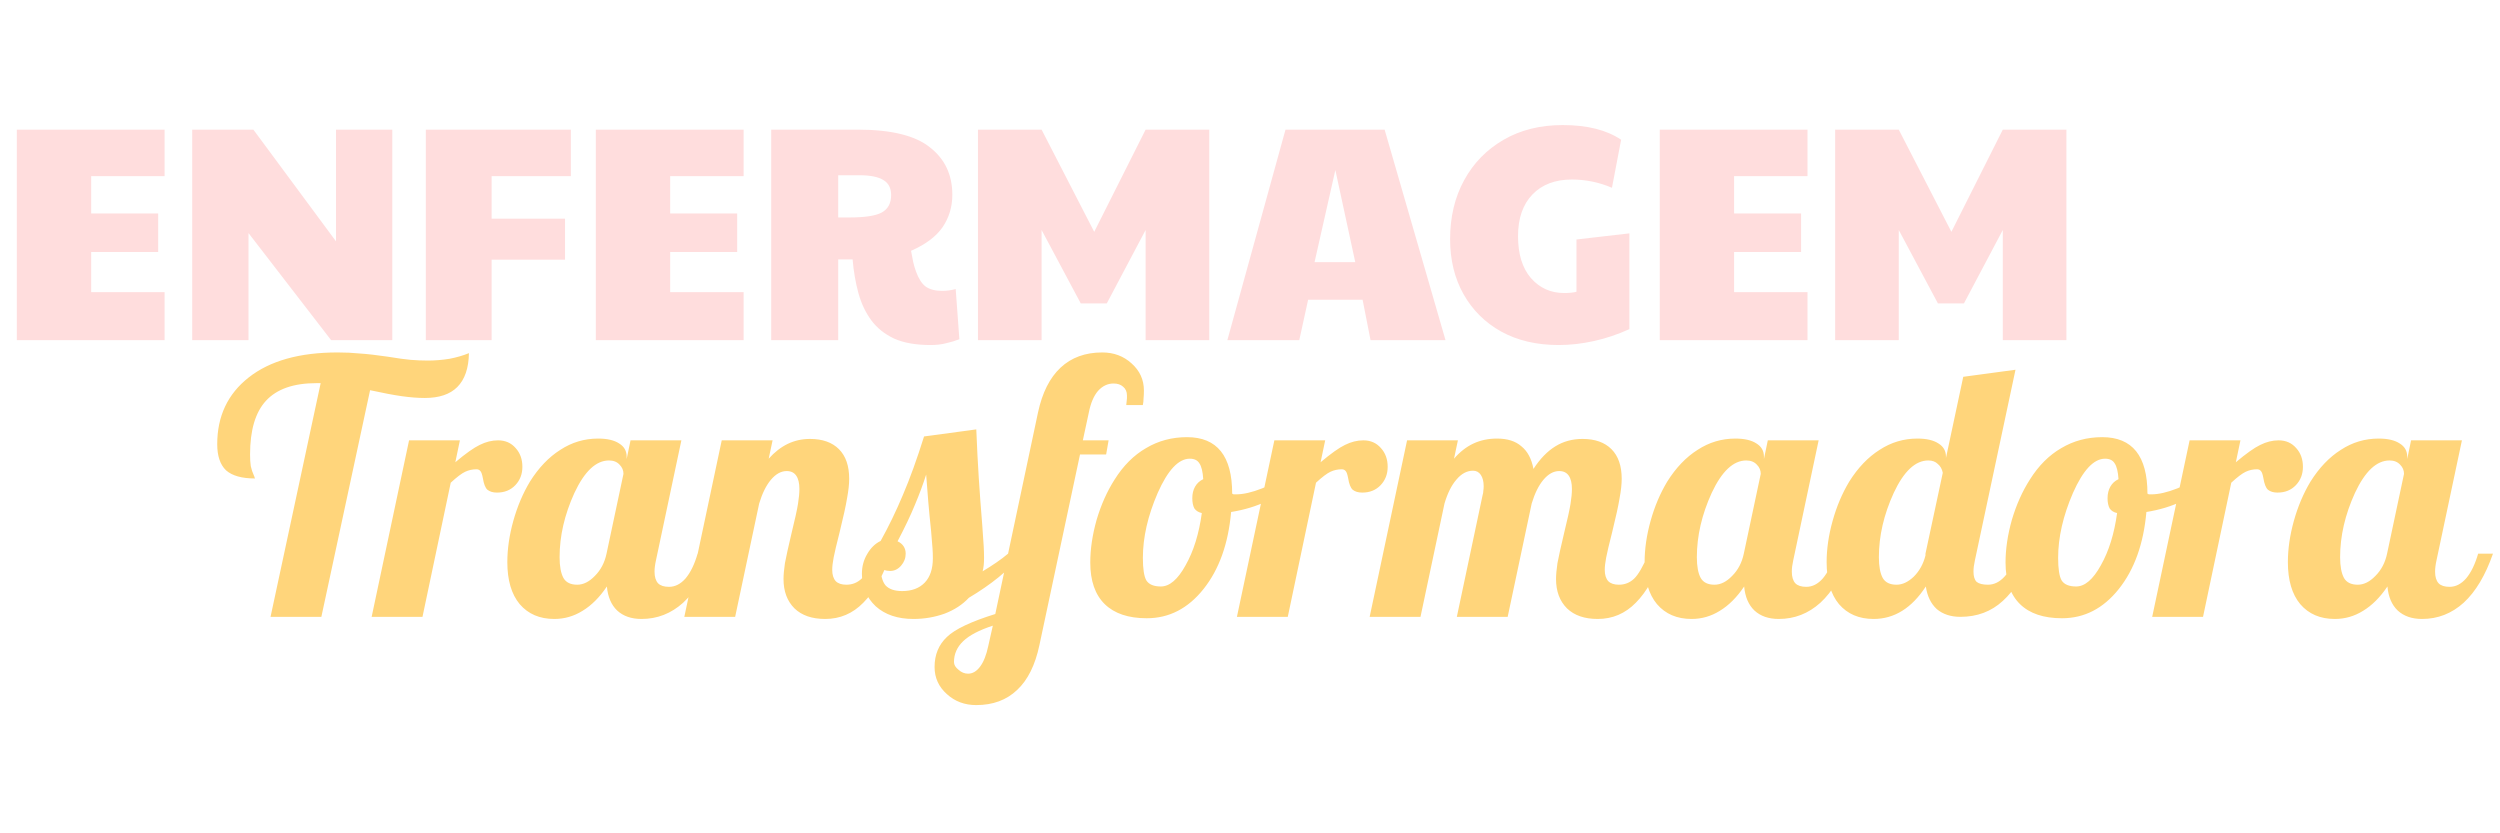
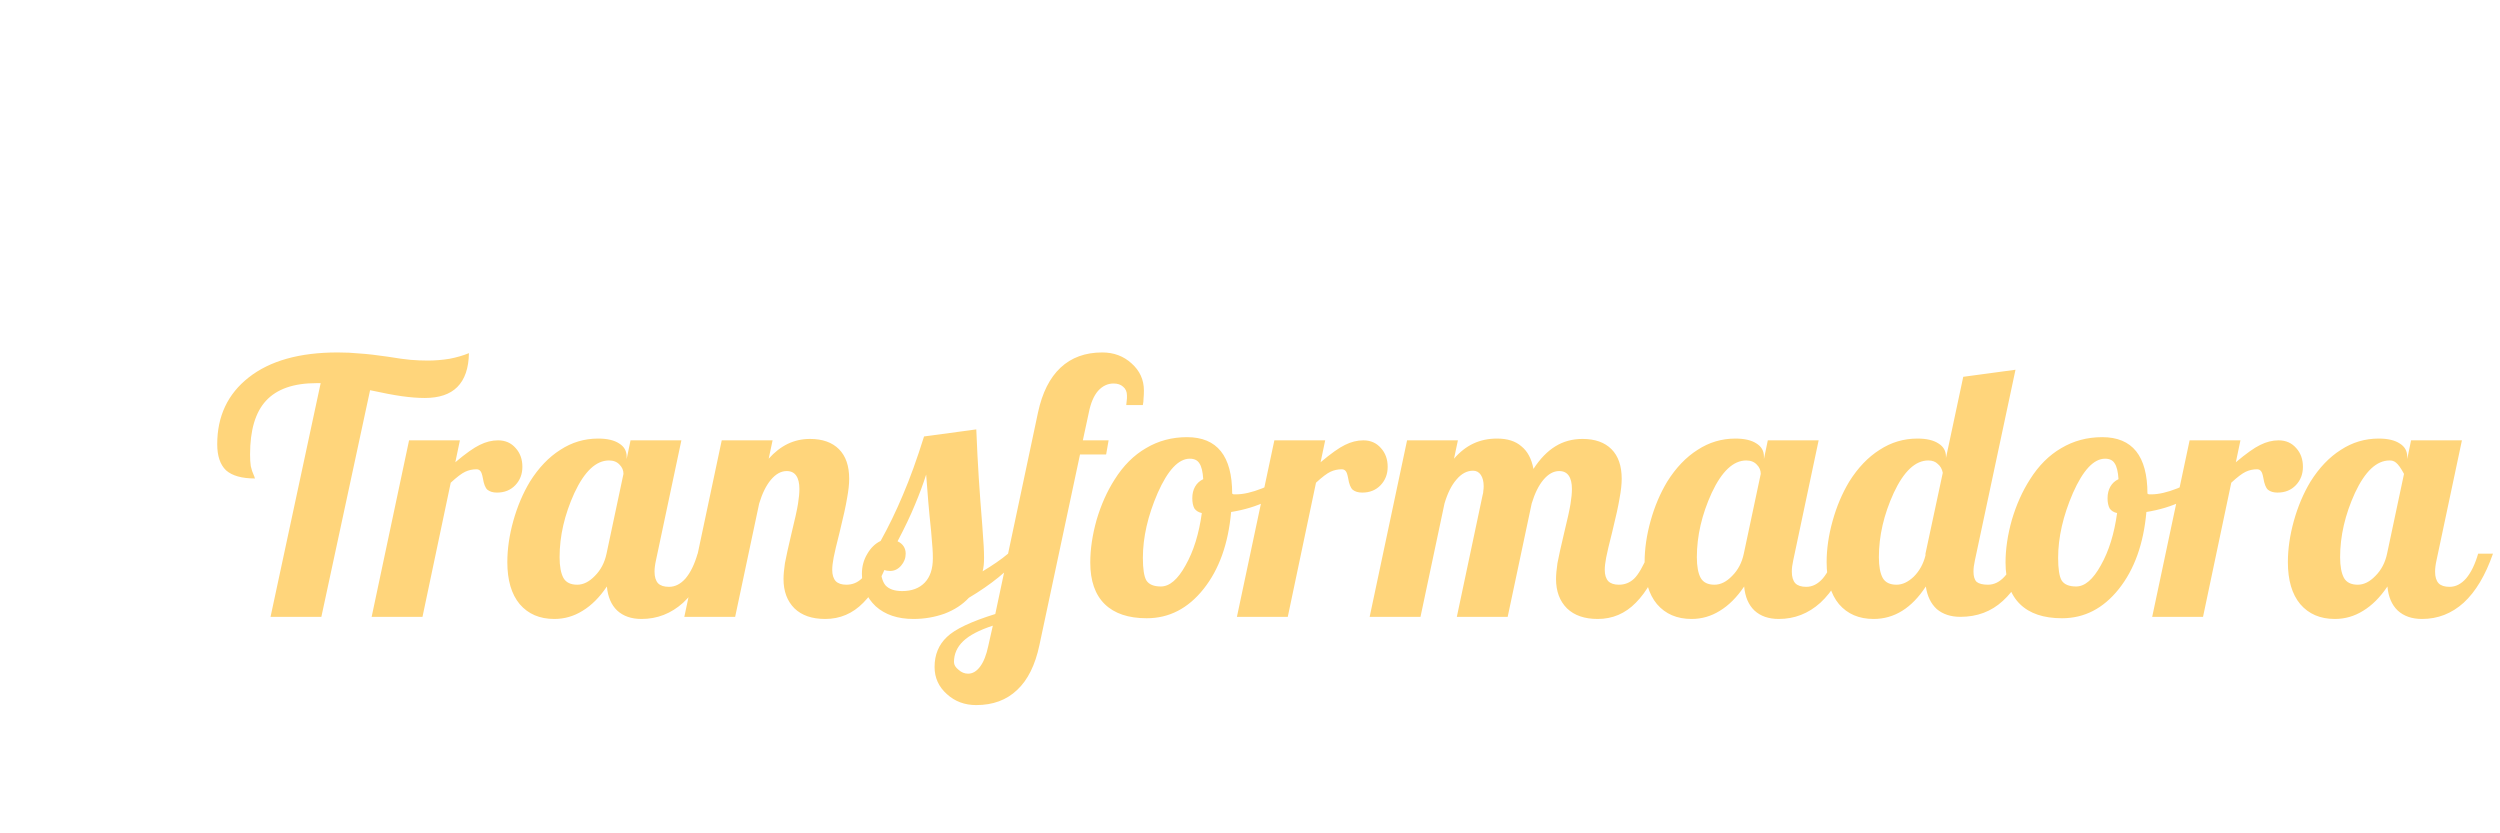
<svg xmlns="http://www.w3.org/2000/svg" width="147" height="49" viewBox="0 0 147 49" fill="none">
-   <path d="M0.989 20V7.623H9.678V10.358H5.361V12.553H9.3V14.819H5.361V17.176H9.678V20H0.989ZM11.302 20V7.623H14.899L19.756 14.19V7.623H23.067V20H19.469L14.612 13.704V20H11.302ZM25.039 20V7.623H33.566V10.358H28.907V12.858H33.224V15.269H28.907V20H25.039ZM35.035 20V7.623H43.724V10.358H39.407V12.553H43.346V14.819H39.407V17.176H43.724V20H35.035ZM54.72 20.288C53.856 20.288 53.143 20.162 52.579 19.91C52.016 19.646 51.566 19.286 51.23 18.831C50.894 18.375 50.642 17.841 50.474 17.23C50.306 16.618 50.193 15.958 50.133 15.251H49.287V20H45.347V7.623H50.438C52.405 7.623 53.82 7.971 54.684 8.667C55.559 9.35 55.997 10.28 55.997 11.455C55.997 12.163 55.805 12.798 55.422 13.362C55.038 13.914 54.42 14.375 53.569 14.747C53.617 15.011 53.658 15.227 53.694 15.395C53.73 15.563 53.784 15.749 53.856 15.952C54.012 16.384 54.204 16.684 54.432 16.852C54.672 17.02 54.996 17.104 55.404 17.104C55.667 17.104 55.931 17.068 56.195 16.996L56.411 19.946C56.171 20.042 55.913 20.12 55.637 20.18C55.373 20.252 55.068 20.288 54.72 20.288ZM49.287 12.786H49.971C50.858 12.786 51.482 12.69 51.842 12.498C52.213 12.295 52.399 11.953 52.399 11.473C52.399 11.065 52.249 10.771 51.95 10.592C51.65 10.4 51.176 10.304 50.528 10.304H49.287V12.786ZM57.504 20V7.623H61.246L64.34 13.632L67.362 7.623H71.104V20H67.362V13.524L65.078 17.841H63.549L61.246 13.524V20H57.504ZM72.169 20L75.587 7.623H81.416L84.996 20H80.588L80.121 17.625H76.918L76.397 20H72.169ZM77.296 15.413H79.689L78.519 9.998L77.296 15.413ZM91.653 20.288C90.357 20.288 89.23 20.024 88.271 19.496C87.323 18.969 86.586 18.237 86.058 17.302C85.53 16.366 85.266 15.287 85.266 14.064C85.266 12.756 85.542 11.599 86.094 10.592C86.645 9.584 87.419 8.793 88.415 8.217C89.41 7.641 90.567 7.354 91.886 7.354C93.326 7.354 94.471 7.641 95.322 8.217L94.783 11.041C94.027 10.718 93.242 10.556 92.426 10.556C91.443 10.556 90.669 10.85 90.106 11.437C89.542 12.025 89.26 12.84 89.26 13.884C89.26 14.939 89.512 15.761 90.016 16.348C90.531 16.936 91.185 17.23 91.976 17.23C92.264 17.23 92.504 17.206 92.696 17.158V14.082L95.808 13.722V19.352C95.124 19.664 94.429 19.898 93.721 20.054C93.014 20.21 92.324 20.288 91.653 20.288ZM97.594 20V7.623H106.282V10.358H101.965V12.553H105.904V14.819H101.965V17.176H106.282V20H97.594ZM107.906 20V7.623H111.647L114.742 13.632L117.764 7.623H121.505V20H117.764V13.524L115.479 17.841H113.95L111.647 13.524V20H107.906Z" fill="#FFDDDD" />
-   <path d="M25.165 21.201C25.58 21.201 26.002 21.166 26.431 21.097C26.86 21.014 27.241 20.903 27.573 20.765C27.559 21.651 27.331 22.315 26.888 22.758C26.459 23.187 25.822 23.401 24.978 23.401C24.577 23.401 24.127 23.366 23.629 23.297C23.145 23.228 22.522 23.11 21.761 22.944L18.896 36.27H15.908L18.855 22.529H18.606C17.264 22.529 16.274 22.875 15.638 23.567C15.015 24.245 14.704 25.297 14.704 26.722C14.704 26.985 14.717 27.213 14.745 27.407C14.787 27.601 14.849 27.788 14.932 27.968C14.96 28.023 14.973 28.064 14.973 28.092C14.987 28.106 14.994 28.12 14.994 28.134C14.219 28.134 13.652 27.974 13.292 27.656C12.946 27.324 12.773 26.812 12.773 26.12C12.773 24.474 13.389 23.166 14.621 22.197C15.866 21.215 17.61 20.724 19.851 20.724C20.308 20.724 20.744 20.744 21.159 20.786C21.588 20.813 22.134 20.876 22.799 20.973C23.38 21.069 23.83 21.132 24.148 21.159C24.48 21.187 24.819 21.201 25.165 21.201ZM24.842 36.27H21.853L24.053 25.892H27.042L26.773 27.179C27.381 26.667 27.859 26.328 28.205 26.162C28.564 25.982 28.924 25.892 29.284 25.892C29.713 25.892 30.059 26.044 30.322 26.349C30.585 26.639 30.716 27.006 30.716 27.449C30.716 27.878 30.578 28.237 30.301 28.528C30.024 28.819 29.665 28.964 29.222 28.964C28.987 28.964 28.8 28.909 28.661 28.798C28.537 28.687 28.447 28.459 28.392 28.113C28.35 27.892 28.302 27.753 28.246 27.698C28.191 27.628 28.115 27.594 28.018 27.594C27.783 27.594 27.561 27.642 27.354 27.739C27.146 27.836 26.863 28.051 26.503 28.383L24.842 36.27ZM36.847 26.847V26.992L37.076 25.892H40.065L38.57 32.949C38.542 33.074 38.522 33.191 38.508 33.302C38.494 33.399 38.487 33.503 38.487 33.613C38.487 33.918 38.556 34.146 38.695 34.298C38.833 34.437 39.047 34.506 39.338 34.506C39.698 34.506 40.023 34.34 40.314 34.008C40.604 33.662 40.84 33.178 41.019 32.555H41.891C41.448 33.828 40.874 34.79 40.168 35.44C39.463 36.077 38.646 36.395 37.719 36.395C37.124 36.395 36.647 36.229 36.287 35.897C35.941 35.565 35.74 35.094 35.685 34.485C35.256 35.122 34.779 35.599 34.253 35.917C33.741 36.236 33.187 36.395 32.592 36.395C31.734 36.395 31.056 36.104 30.558 35.523C30.074 34.942 29.831 34.118 29.831 33.053C29.831 32.278 29.949 31.468 30.184 30.624C30.42 29.78 30.745 29.012 31.16 28.32C31.672 27.504 32.267 26.881 32.945 26.452C33.623 26.009 34.363 25.788 35.166 25.788C35.706 25.788 36.121 25.885 36.411 26.079C36.702 26.259 36.847 26.515 36.847 26.847ZM36.66 27.864C36.66 27.656 36.584 27.476 36.432 27.324C36.28 27.158 36.072 27.075 35.809 27.075C35.048 27.075 34.37 27.712 33.775 28.985C33.194 30.258 32.904 31.517 32.904 32.762C32.904 33.302 32.98 33.71 33.132 33.987C33.284 34.25 33.554 34.381 33.941 34.381C34.301 34.381 34.647 34.208 34.979 33.862C35.325 33.517 35.553 33.081 35.664 32.555L36.66 27.864ZM46.071 34.049C46.071 33.8 46.099 33.489 46.154 33.115C46.223 32.742 46.355 32.147 46.548 31.33C46.742 30.541 46.867 29.974 46.922 29.628C46.977 29.282 47.005 28.992 47.005 28.756C47.005 28.41 46.943 28.148 46.818 27.968C46.694 27.788 46.507 27.698 46.258 27.698C45.926 27.698 45.614 27.871 45.324 28.217C45.047 28.549 44.819 29.012 44.639 29.607L43.227 36.27H40.238L42.438 25.892H45.428L45.199 26.971C45.545 26.584 45.919 26.293 46.32 26.099C46.721 25.906 47.157 25.809 47.628 25.809C48.361 25.809 48.928 26.009 49.33 26.411C49.731 26.812 49.932 27.393 49.932 28.154C49.932 28.473 49.89 28.853 49.807 29.296C49.738 29.725 49.593 30.389 49.371 31.289C49.191 31.994 49.074 32.492 49.018 32.783C48.963 33.074 48.935 33.316 48.935 33.51C48.935 33.8 49.005 34.022 49.143 34.174C49.281 34.312 49.489 34.381 49.766 34.381C50.112 34.381 50.409 34.264 50.658 34.029C50.907 33.793 51.191 33.302 51.509 32.555H52.381C51.938 33.842 51.398 34.803 50.762 35.44C50.139 36.077 49.392 36.395 48.52 36.395C47.745 36.395 47.143 36.187 46.714 35.772C46.285 35.343 46.071 34.769 46.071 34.049ZM57.862 32.804C57.862 32.97 57.855 33.115 57.842 33.24C57.828 33.364 57.807 33.482 57.779 33.593C58.056 33.427 58.326 33.254 58.589 33.074C58.852 32.894 59.08 32.721 59.274 32.555H60.145C59.717 33.053 59.239 33.517 58.713 33.946C58.201 34.361 57.62 34.762 56.97 35.149C56.596 35.551 56.119 35.862 55.538 36.084C54.956 36.291 54.347 36.395 53.711 36.395C52.784 36.395 52.043 36.146 51.49 35.648C50.95 35.136 50.68 34.499 50.68 33.738C50.68 33.309 50.784 32.922 50.992 32.576C51.199 32.216 51.462 31.96 51.781 31.808C52.251 30.963 52.687 30.064 53.088 29.109C53.503 28.14 53.919 26.992 54.334 25.664L57.406 25.248C57.447 26.286 57.496 27.234 57.551 28.092C57.606 28.95 57.675 29.884 57.758 30.894C57.8 31.476 57.828 31.884 57.842 32.119C57.855 32.354 57.862 32.583 57.862 32.804ZM54.458 27.905C54.278 28.473 54.057 29.068 53.794 29.69C53.545 30.299 53.206 31.012 52.777 31.828C52.929 31.898 53.047 31.994 53.13 32.119C53.213 32.243 53.254 32.389 53.254 32.555C53.254 32.818 53.164 33.053 52.984 33.261C52.804 33.468 52.59 33.572 52.341 33.572C52.203 33.572 52.085 33.551 51.988 33.51C51.891 33.454 51.822 33.385 51.781 33.302C51.781 33.814 51.877 34.188 52.071 34.423C52.279 34.644 52.604 34.755 53.047 34.755C53.614 34.755 54.057 34.589 54.375 34.257C54.693 33.925 54.852 33.447 54.852 32.825C54.852 32.631 54.846 32.437 54.832 32.243C54.818 32.036 54.79 31.697 54.749 31.226C54.68 30.576 54.624 30.002 54.583 29.504C54.541 29.005 54.5 28.473 54.458 27.905ZM64.812 20.724C65.49 20.724 66.065 20.938 66.535 21.367C67.019 21.796 67.262 22.329 67.262 22.965C67.262 23.131 67.255 23.284 67.241 23.422C67.241 23.56 67.227 23.692 67.199 23.816H66.224C66.251 23.595 66.265 23.463 66.265 23.422C66.265 23.366 66.265 23.311 66.265 23.256C66.265 23.034 66.189 22.861 66.037 22.737C65.899 22.612 65.712 22.55 65.477 22.55C65.131 22.55 64.826 22.695 64.563 22.986C64.314 23.276 64.134 23.699 64.024 24.252L63.671 25.892H65.186L65.041 26.722H63.505L61.118 37.931C60.869 39.107 60.433 39.986 59.81 40.567C59.187 41.162 58.385 41.459 57.402 41.459C56.724 41.459 56.15 41.245 55.679 40.816C55.195 40.387 54.953 39.854 54.953 39.218C54.953 38.498 55.195 37.91 55.679 37.453C56.15 36.997 57.098 36.547 58.523 36.104L61.035 24.252C61.284 23.09 61.727 22.211 62.363 21.616C63 21.021 63.816 20.724 64.812 20.724ZM58.378 36.789C57.575 37.052 56.994 37.356 56.634 37.703C56.274 38.048 56.094 38.457 56.094 38.927C56.094 39.093 56.184 39.245 56.364 39.384C56.53 39.536 56.717 39.612 56.925 39.612C57.188 39.612 57.423 39.474 57.63 39.197C57.838 38.92 57.997 38.519 58.108 37.993L58.378 36.789ZM64.108 33.074C64.108 32.285 64.233 31.448 64.482 30.562C64.745 29.677 65.097 28.888 65.54 28.196C66.052 27.38 66.668 26.764 67.388 26.349C68.107 25.92 68.91 25.705 69.795 25.705C70.681 25.705 71.345 25.982 71.788 26.535C72.231 27.089 72.452 27.919 72.452 29.026C72.48 29.04 72.508 29.054 72.535 29.068C72.577 29.068 72.625 29.068 72.681 29.068C73.11 29.068 73.622 28.95 74.217 28.715C74.812 28.48 75.365 28.182 75.877 27.822L76.064 28.383C75.677 28.798 75.158 29.158 74.507 29.462C73.871 29.767 73.165 29.981 72.39 30.105C72.224 31.974 71.684 33.482 70.771 34.63C69.858 35.779 68.744 36.353 67.429 36.353C66.35 36.353 65.526 36.077 64.959 35.523C64.392 34.969 64.108 34.153 64.108 33.074ZM69.962 26.971C69.297 26.971 68.668 27.642 68.073 28.985C67.491 30.327 67.201 31.6 67.201 32.804C67.201 33.454 67.27 33.897 67.408 34.132C67.561 34.368 67.844 34.485 68.259 34.485C68.771 34.485 69.256 34.07 69.712 33.24C70.183 32.41 70.501 31.386 70.667 30.168C70.474 30.126 70.328 30.036 70.231 29.898C70.148 29.746 70.107 29.545 70.107 29.296C70.107 29.033 70.162 28.805 70.273 28.611C70.384 28.417 70.543 28.272 70.75 28.175C70.723 27.732 70.647 27.421 70.522 27.241C70.411 27.061 70.224 26.971 69.962 26.971ZM75.721 36.27H72.731L74.932 25.892H77.921L77.651 27.179C78.26 26.667 78.737 26.328 79.083 26.162C79.443 25.982 79.803 25.892 80.162 25.892C80.591 25.892 80.937 26.044 81.2 26.349C81.463 26.639 81.595 27.006 81.595 27.449C81.595 27.878 81.456 28.237 81.18 28.528C80.903 28.819 80.543 28.964 80.1 28.964C79.865 28.964 79.678 28.909 79.54 28.798C79.415 28.687 79.325 28.459 79.27 28.113C79.228 27.892 79.18 27.753 79.125 27.698C79.069 27.628 78.993 27.594 78.896 27.594C78.661 27.594 78.44 27.642 78.232 27.739C78.025 27.836 77.741 28.051 77.381 28.383L75.721 36.27ZM91.495 34.049C91.495 33.8 91.523 33.489 91.578 33.115C91.647 32.742 91.779 32.147 91.973 31.33C92.166 30.541 92.291 29.974 92.346 29.628C92.402 29.282 92.429 28.992 92.429 28.756C92.429 28.41 92.367 28.148 92.242 27.968C92.118 27.788 91.931 27.698 91.682 27.698C91.35 27.698 91.038 27.871 90.748 28.217C90.471 28.549 90.243 29.012 90.063 29.607L88.651 36.27H85.662L87.178 29.109C87.205 29.026 87.219 28.943 87.219 28.86C87.233 28.777 87.24 28.687 87.24 28.59C87.24 28.314 87.185 28.092 87.074 27.926C86.963 27.76 86.811 27.677 86.617 27.677C86.258 27.677 85.932 27.85 85.642 28.196C85.351 28.528 85.116 28.998 84.936 29.607L83.525 36.27H80.536L82.736 25.892H85.725L85.496 26.971C85.842 26.57 86.223 26.272 86.638 26.079C87.053 25.885 87.517 25.788 88.029 25.788C88.638 25.788 89.115 25.94 89.461 26.245C89.821 26.535 90.056 26.978 90.167 27.573C90.554 26.978 90.983 26.535 91.454 26.245C91.924 25.954 92.457 25.809 93.052 25.809C93.785 25.809 94.353 26.009 94.754 26.411C95.155 26.812 95.356 27.393 95.356 28.154C95.356 28.473 95.314 28.853 95.231 29.296C95.162 29.725 95.017 30.389 94.796 31.289C94.616 31.994 94.498 32.492 94.443 32.783C94.387 33.074 94.36 33.316 94.36 33.51C94.36 33.8 94.429 34.022 94.567 34.174C94.706 34.312 94.913 34.381 95.19 34.381C95.536 34.381 95.833 34.264 96.082 34.029C96.332 33.793 96.615 33.302 96.933 32.555H97.805C97.362 33.842 96.823 34.803 96.186 35.44C95.564 36.077 94.816 36.395 93.945 36.395C93.17 36.395 92.568 36.187 92.139 35.772C91.71 35.343 91.495 34.769 91.495 34.049ZM103.719 26.847V26.992L103.947 25.892H106.936L105.442 32.949C105.414 33.074 105.393 33.191 105.379 33.302C105.366 33.399 105.359 33.503 105.359 33.613C105.359 33.918 105.428 34.146 105.566 34.298C105.705 34.437 105.919 34.506 106.21 34.506C106.57 34.506 106.895 34.34 107.185 34.008C107.476 33.662 107.711 33.178 107.891 32.555H108.763C108.32 33.828 107.746 34.79 107.04 35.44C106.334 36.077 105.518 36.395 104.591 36.395C103.996 36.395 103.518 36.229 103.159 35.897C102.813 35.565 102.612 35.094 102.557 34.485C102.128 35.122 101.65 35.599 101.124 35.917C100.612 36.236 100.059 36.395 99.464 36.395C98.606 36.395 97.928 36.104 97.43 35.523C96.945 34.942 96.703 34.118 96.703 33.053C96.703 32.278 96.821 31.468 97.056 30.624C97.291 29.78 97.617 29.012 98.032 28.32C98.544 27.504 99.139 26.881 99.817 26.452C100.495 26.009 101.235 25.788 102.038 25.788C102.577 25.788 102.992 25.885 103.283 26.079C103.574 26.259 103.719 26.515 103.719 26.847ZM103.532 27.864C103.532 27.656 103.456 27.476 103.304 27.324C103.152 27.158 102.944 27.075 102.681 27.075C101.92 27.075 101.242 27.712 100.647 28.985C100.066 30.258 99.775 31.517 99.775 32.762C99.775 33.302 99.851 33.71 100.003 33.987C100.156 34.25 100.426 34.381 100.813 34.381C101.173 34.381 101.519 34.208 101.851 33.862C102.197 33.517 102.425 33.081 102.536 32.555L103.532 27.864ZM110.478 32.762C110.478 33.302 110.554 33.71 110.706 33.987C110.858 34.25 111.128 34.381 111.516 34.381C111.862 34.381 112.201 34.222 112.533 33.904C112.865 33.572 113.093 33.157 113.218 32.659V32.555L114.235 27.802C114.193 27.58 114.096 27.407 113.944 27.283C113.806 27.144 113.619 27.075 113.384 27.075C112.623 27.075 111.945 27.712 111.35 28.985C110.768 30.258 110.478 31.517 110.478 32.762ZM114.422 26.847V26.93L115.439 22.156L118.511 21.741L116.124 32.949C116.096 33.074 116.075 33.191 116.061 33.302C116.048 33.399 116.041 33.503 116.041 33.613C116.041 33.89 116.103 34.091 116.227 34.215C116.366 34.326 116.587 34.381 116.892 34.381C117.251 34.381 117.577 34.222 117.867 33.904C118.158 33.586 118.393 33.136 118.573 32.555H119.445C119.016 33.786 118.455 34.714 117.763 35.336C117.085 35.959 116.255 36.27 115.273 36.27C114.705 36.27 114.242 36.118 113.882 35.814C113.536 35.495 113.322 35.053 113.239 34.485C112.823 35.122 112.36 35.599 111.848 35.917C111.336 36.236 110.775 36.395 110.167 36.395C109.309 36.395 108.631 36.104 108.132 35.523C107.648 34.942 107.406 34.118 107.406 33.053C107.406 32.278 107.523 31.468 107.759 30.624C107.994 29.78 108.319 29.012 108.734 28.32C109.246 27.504 109.841 26.881 110.519 26.452C111.197 26.009 111.938 25.788 112.74 25.788C113.28 25.788 113.695 25.885 113.986 26.079C114.276 26.259 114.422 26.515 114.422 26.847ZM117.926 33.074C117.926 32.285 118.05 31.448 118.299 30.562C118.562 29.677 118.915 28.888 119.358 28.196C119.87 27.38 120.486 26.764 121.205 26.349C121.925 25.92 122.727 25.705 123.613 25.705C124.499 25.705 125.163 25.982 125.606 26.535C126.048 27.089 126.27 27.919 126.27 29.026C126.298 29.04 126.325 29.054 126.353 29.068C126.394 29.068 126.443 29.068 126.498 29.068C126.927 29.068 127.439 28.95 128.034 28.715C128.629 28.48 129.183 28.182 129.695 27.822L129.882 28.383C129.494 28.798 128.975 29.158 128.325 29.462C127.688 29.767 126.983 29.981 126.208 30.105C126.042 31.974 125.502 33.482 124.589 34.63C123.675 35.779 122.561 36.353 121.247 36.353C120.167 36.353 119.344 36.077 118.777 35.523C118.209 34.969 117.926 34.153 117.926 33.074ZM123.779 26.971C123.115 26.971 122.485 27.642 121.89 28.985C121.309 30.327 121.018 31.6 121.018 32.804C121.018 33.454 121.088 33.897 121.226 34.132C121.378 34.368 121.662 34.485 122.077 34.485C122.589 34.485 123.073 34.07 123.53 33.24C124 32.41 124.319 31.386 124.485 30.168C124.291 30.126 124.146 30.036 124.049 29.898C123.966 29.746 123.924 29.545 123.924 29.296C123.924 29.033 123.98 28.805 124.09 28.611C124.201 28.417 124.36 28.272 124.568 28.175C124.54 27.732 124.464 27.421 124.339 27.241C124.229 27.061 124.042 26.971 123.779 26.971ZM129.538 36.27H126.549L128.749 25.892H131.738L131.468 27.179C132.077 26.667 132.555 26.328 132.901 26.162C133.26 25.982 133.62 25.892 133.98 25.892C134.409 25.892 134.755 26.044 135.018 26.349C135.281 26.639 135.412 27.006 135.412 27.449C135.412 27.878 135.274 28.237 134.997 28.528C134.72 28.819 134.361 28.964 133.918 28.964C133.683 28.964 133.496 28.909 133.357 28.798C133.233 28.687 133.143 28.459 133.087 28.113C133.046 27.892 132.998 27.753 132.942 27.698C132.887 27.628 132.811 27.594 132.714 27.594C132.479 27.594 132.257 27.642 132.05 27.739C131.842 27.836 131.558 28.051 131.199 28.383L129.538 36.27ZM141.543 26.847V26.992L141.772 25.892H144.761L143.266 32.949C143.238 33.074 143.218 33.191 143.204 33.302C143.19 33.399 143.183 33.503 143.183 33.613C143.183 33.918 143.252 34.146 143.391 34.298C143.529 34.437 143.743 34.506 144.034 34.506C144.394 34.506 144.719 34.34 145.01 34.008C145.3 33.662 145.535 33.178 145.715 32.555H146.587C146.144 33.828 145.57 34.79 144.864 35.44C144.159 36.077 143.342 36.395 142.415 36.395C141.82 36.395 141.343 36.229 140.983 35.897C140.637 35.565 140.436 35.094 140.381 34.485C139.952 35.122 139.475 35.599 138.949 35.917C138.437 36.236 137.883 36.395 137.288 36.395C136.43 36.395 135.752 36.104 135.254 35.523C134.77 34.942 134.527 34.118 134.527 33.053C134.527 32.278 134.645 31.468 134.88 30.624C135.116 29.78 135.441 29.012 135.856 28.32C136.368 27.504 136.963 26.881 137.641 26.452C138.319 26.009 139.059 25.788 139.862 25.788C140.402 25.788 140.817 25.885 141.107 26.079C141.398 26.259 141.543 26.515 141.543 26.847ZM141.356 27.864C141.356 27.656 141.28 27.476 141.128 27.324C140.976 27.158 140.768 27.075 140.505 27.075C139.744 27.075 139.066 27.712 138.471 28.985C137.89 30.258 137.599 31.517 137.599 32.762C137.599 33.302 137.676 33.71 137.828 33.987C137.98 34.25 138.25 34.381 138.637 34.381C138.997 34.381 139.343 34.208 139.675 33.862C140.021 33.517 140.249 33.081 140.36 32.555L141.356 27.864Z" fill="#FFD57B" />
+   <path d="M25.165 21.201C25.58 21.201 26.002 21.166 26.431 21.097C26.86 21.014 27.241 20.903 27.573 20.765C27.559 21.651 27.331 22.315 26.888 22.758C26.459 23.187 25.822 23.401 24.978 23.401C24.577 23.401 24.127 23.366 23.629 23.297C23.145 23.228 22.522 23.11 21.761 22.944L18.896 36.27H15.908L18.855 22.529H18.606C17.264 22.529 16.274 22.875 15.638 23.567C15.015 24.245 14.704 25.297 14.704 26.722C14.704 26.985 14.717 27.213 14.745 27.407C14.787 27.601 14.849 27.788 14.932 27.968C14.96 28.023 14.973 28.064 14.973 28.092C14.987 28.106 14.994 28.12 14.994 28.134C14.219 28.134 13.652 27.974 13.292 27.656C12.946 27.324 12.773 26.812 12.773 26.12C12.773 24.474 13.389 23.166 14.621 22.197C15.866 21.215 17.61 20.724 19.851 20.724C20.308 20.724 20.744 20.744 21.159 20.786C21.588 20.813 22.134 20.876 22.799 20.973C23.38 21.069 23.83 21.132 24.148 21.159C24.48 21.187 24.819 21.201 25.165 21.201ZM24.842 36.27H21.853L24.053 25.892H27.042L26.773 27.179C27.381 26.667 27.859 26.328 28.205 26.162C28.564 25.982 28.924 25.892 29.284 25.892C29.713 25.892 30.059 26.044 30.322 26.349C30.585 26.639 30.716 27.006 30.716 27.449C30.716 27.878 30.578 28.237 30.301 28.528C30.024 28.819 29.665 28.964 29.222 28.964C28.987 28.964 28.8 28.909 28.661 28.798C28.537 28.687 28.447 28.459 28.392 28.113C28.35 27.892 28.302 27.753 28.246 27.698C28.191 27.628 28.115 27.594 28.018 27.594C27.783 27.594 27.561 27.642 27.354 27.739C27.146 27.836 26.863 28.051 26.503 28.383L24.842 36.27ZM36.847 26.847V26.992L37.076 25.892H40.065L38.57 32.949C38.542 33.074 38.522 33.191 38.508 33.302C38.494 33.399 38.487 33.503 38.487 33.613C38.487 33.918 38.556 34.146 38.695 34.298C38.833 34.437 39.047 34.506 39.338 34.506C39.698 34.506 40.023 34.34 40.314 34.008C40.604 33.662 40.84 33.178 41.019 32.555H41.891C41.448 33.828 40.874 34.79 40.168 35.44C39.463 36.077 38.646 36.395 37.719 36.395C37.124 36.395 36.647 36.229 36.287 35.897C35.941 35.565 35.74 35.094 35.685 34.485C35.256 35.122 34.779 35.599 34.253 35.917C33.741 36.236 33.187 36.395 32.592 36.395C31.734 36.395 31.056 36.104 30.558 35.523C30.074 34.942 29.831 34.118 29.831 33.053C29.831 32.278 29.949 31.468 30.184 30.624C30.42 29.78 30.745 29.012 31.16 28.32C31.672 27.504 32.267 26.881 32.945 26.452C33.623 26.009 34.363 25.788 35.166 25.788C35.706 25.788 36.121 25.885 36.411 26.079C36.702 26.259 36.847 26.515 36.847 26.847ZM36.66 27.864C36.66 27.656 36.584 27.476 36.432 27.324C36.28 27.158 36.072 27.075 35.809 27.075C35.048 27.075 34.37 27.712 33.775 28.985C33.194 30.258 32.904 31.517 32.904 32.762C32.904 33.302 32.98 33.71 33.132 33.987C33.284 34.25 33.554 34.381 33.941 34.381C34.301 34.381 34.647 34.208 34.979 33.862C35.325 33.517 35.553 33.081 35.664 32.555L36.66 27.864ZM46.071 34.049C46.071 33.8 46.099 33.489 46.154 33.115C46.223 32.742 46.355 32.147 46.548 31.33C46.742 30.541 46.867 29.974 46.922 29.628C46.977 29.282 47.005 28.992 47.005 28.756C47.005 28.41 46.943 28.148 46.818 27.968C46.694 27.788 46.507 27.698 46.258 27.698C45.926 27.698 45.614 27.871 45.324 28.217C45.047 28.549 44.819 29.012 44.639 29.607L43.227 36.27H40.238L42.438 25.892H45.428L45.199 26.971C45.545 26.584 45.919 26.293 46.32 26.099C46.721 25.906 47.157 25.809 47.628 25.809C48.361 25.809 48.928 26.009 49.33 26.411C49.731 26.812 49.932 27.393 49.932 28.154C49.932 28.473 49.89 28.853 49.807 29.296C49.738 29.725 49.593 30.389 49.371 31.289C49.191 31.994 49.074 32.492 49.018 32.783C48.963 33.074 48.935 33.316 48.935 33.51C48.935 33.8 49.005 34.022 49.143 34.174C49.281 34.312 49.489 34.381 49.766 34.381C50.112 34.381 50.409 34.264 50.658 34.029C50.907 33.793 51.191 33.302 51.509 32.555H52.381C51.938 33.842 51.398 34.803 50.762 35.44C50.139 36.077 49.392 36.395 48.52 36.395C47.745 36.395 47.143 36.187 46.714 35.772C46.285 35.343 46.071 34.769 46.071 34.049ZM57.862 32.804C57.862 32.97 57.855 33.115 57.842 33.24C57.828 33.364 57.807 33.482 57.779 33.593C58.056 33.427 58.326 33.254 58.589 33.074C58.852 32.894 59.08 32.721 59.274 32.555H60.145C59.717 33.053 59.239 33.517 58.713 33.946C58.201 34.361 57.62 34.762 56.97 35.149C56.596 35.551 56.119 35.862 55.538 36.084C54.956 36.291 54.347 36.395 53.711 36.395C52.784 36.395 52.043 36.146 51.49 35.648C50.95 35.136 50.68 34.499 50.68 33.738C50.68 33.309 50.784 32.922 50.992 32.576C51.199 32.216 51.462 31.96 51.781 31.808C52.251 30.963 52.687 30.064 53.088 29.109C53.503 28.14 53.919 26.992 54.334 25.664L57.406 25.248C57.447 26.286 57.496 27.234 57.551 28.092C57.606 28.95 57.675 29.884 57.758 30.894C57.8 31.476 57.828 31.884 57.842 32.119C57.855 32.354 57.862 32.583 57.862 32.804ZM54.458 27.905C54.278 28.473 54.057 29.068 53.794 29.69C53.545 30.299 53.206 31.012 52.777 31.828C52.929 31.898 53.047 31.994 53.13 32.119C53.213 32.243 53.254 32.389 53.254 32.555C53.254 32.818 53.164 33.053 52.984 33.261C52.804 33.468 52.59 33.572 52.341 33.572C52.203 33.572 52.085 33.551 51.988 33.51C51.891 33.454 51.822 33.385 51.781 33.302C51.781 33.814 51.877 34.188 52.071 34.423C52.279 34.644 52.604 34.755 53.047 34.755C53.614 34.755 54.057 34.589 54.375 34.257C54.693 33.925 54.852 33.447 54.852 32.825C54.852 32.631 54.846 32.437 54.832 32.243C54.818 32.036 54.79 31.697 54.749 31.226C54.68 30.576 54.624 30.002 54.583 29.504C54.541 29.005 54.5 28.473 54.458 27.905ZM64.812 20.724C65.49 20.724 66.065 20.938 66.535 21.367C67.019 21.796 67.262 22.329 67.262 22.965C67.262 23.131 67.255 23.284 67.241 23.422C67.241 23.56 67.227 23.692 67.199 23.816H66.224C66.251 23.595 66.265 23.463 66.265 23.422C66.265 23.366 66.265 23.311 66.265 23.256C66.265 23.034 66.189 22.861 66.037 22.737C65.899 22.612 65.712 22.55 65.477 22.55C65.131 22.55 64.826 22.695 64.563 22.986C64.314 23.276 64.134 23.699 64.024 24.252L63.671 25.892H65.186L65.041 26.722H63.505L61.118 37.931C60.869 39.107 60.433 39.986 59.81 40.567C59.187 41.162 58.385 41.459 57.402 41.459C56.724 41.459 56.15 41.245 55.679 40.816C55.195 40.387 54.953 39.854 54.953 39.218C54.953 38.498 55.195 37.91 55.679 37.453C56.15 36.997 57.098 36.547 58.523 36.104L61.035 24.252C61.284 23.09 61.727 22.211 62.363 21.616C63 21.021 63.816 20.724 64.812 20.724ZM58.378 36.789C57.575 37.052 56.994 37.356 56.634 37.703C56.274 38.048 56.094 38.457 56.094 38.927C56.094 39.093 56.184 39.245 56.364 39.384C56.53 39.536 56.717 39.612 56.925 39.612C57.188 39.612 57.423 39.474 57.63 39.197C57.838 38.92 57.997 38.519 58.108 37.993L58.378 36.789ZM64.108 33.074C64.108 32.285 64.233 31.448 64.482 30.562C64.745 29.677 65.097 28.888 65.54 28.196C66.052 27.38 66.668 26.764 67.388 26.349C68.107 25.92 68.91 25.705 69.795 25.705C70.681 25.705 71.345 25.982 71.788 26.535C72.231 27.089 72.452 27.919 72.452 29.026C72.48 29.04 72.508 29.054 72.535 29.068C72.577 29.068 72.625 29.068 72.681 29.068C73.11 29.068 73.622 28.95 74.217 28.715C74.812 28.48 75.365 28.182 75.877 27.822L76.064 28.383C75.677 28.798 75.158 29.158 74.507 29.462C73.871 29.767 73.165 29.981 72.39 30.105C72.224 31.974 71.684 33.482 70.771 34.63C69.858 35.779 68.744 36.353 67.429 36.353C66.35 36.353 65.526 36.077 64.959 35.523C64.392 34.969 64.108 34.153 64.108 33.074ZM69.962 26.971C69.297 26.971 68.668 27.642 68.073 28.985C67.491 30.327 67.201 31.6 67.201 32.804C67.201 33.454 67.27 33.897 67.408 34.132C67.561 34.368 67.844 34.485 68.259 34.485C68.771 34.485 69.256 34.07 69.712 33.24C70.183 32.41 70.501 31.386 70.667 30.168C70.474 30.126 70.328 30.036 70.231 29.898C70.148 29.746 70.107 29.545 70.107 29.296C70.107 29.033 70.162 28.805 70.273 28.611C70.384 28.417 70.543 28.272 70.75 28.175C70.723 27.732 70.647 27.421 70.522 27.241C70.411 27.061 70.224 26.971 69.962 26.971ZM75.721 36.27H72.731L74.932 25.892H77.921L77.651 27.179C78.26 26.667 78.737 26.328 79.083 26.162C79.443 25.982 79.803 25.892 80.162 25.892C80.591 25.892 80.937 26.044 81.2 26.349C81.463 26.639 81.595 27.006 81.595 27.449C81.595 27.878 81.456 28.237 81.18 28.528C80.903 28.819 80.543 28.964 80.1 28.964C79.865 28.964 79.678 28.909 79.54 28.798C79.415 28.687 79.325 28.459 79.27 28.113C79.228 27.892 79.18 27.753 79.125 27.698C79.069 27.628 78.993 27.594 78.896 27.594C78.661 27.594 78.44 27.642 78.232 27.739C78.025 27.836 77.741 28.051 77.381 28.383L75.721 36.27ZM91.495 34.049C91.495 33.8 91.523 33.489 91.578 33.115C91.647 32.742 91.779 32.147 91.973 31.33C92.166 30.541 92.291 29.974 92.346 29.628C92.402 29.282 92.429 28.992 92.429 28.756C92.429 28.41 92.367 28.148 92.242 27.968C92.118 27.788 91.931 27.698 91.682 27.698C91.35 27.698 91.038 27.871 90.748 28.217C90.471 28.549 90.243 29.012 90.063 29.607L88.651 36.27H85.662L87.178 29.109C87.205 29.026 87.219 28.943 87.219 28.86C87.233 28.777 87.24 28.687 87.24 28.59C87.24 28.314 87.185 28.092 87.074 27.926C86.963 27.76 86.811 27.677 86.617 27.677C86.258 27.677 85.932 27.85 85.642 28.196C85.351 28.528 85.116 28.998 84.936 29.607L83.525 36.27H80.536L82.736 25.892H85.725L85.496 26.971C85.842 26.57 86.223 26.272 86.638 26.079C87.053 25.885 87.517 25.788 88.029 25.788C88.638 25.788 89.115 25.94 89.461 26.245C89.821 26.535 90.056 26.978 90.167 27.573C90.554 26.978 90.983 26.535 91.454 26.245C91.924 25.954 92.457 25.809 93.052 25.809C93.785 25.809 94.353 26.009 94.754 26.411C95.155 26.812 95.356 27.393 95.356 28.154C95.356 28.473 95.314 28.853 95.231 29.296C95.162 29.725 95.017 30.389 94.796 31.289C94.616 31.994 94.498 32.492 94.443 32.783C94.387 33.074 94.36 33.316 94.36 33.51C94.36 33.8 94.429 34.022 94.567 34.174C94.706 34.312 94.913 34.381 95.19 34.381C95.536 34.381 95.833 34.264 96.082 34.029C96.332 33.793 96.615 33.302 96.933 32.555H97.805C97.362 33.842 96.823 34.803 96.186 35.44C95.564 36.077 94.816 36.395 93.945 36.395C93.17 36.395 92.568 36.187 92.139 35.772C91.71 35.343 91.495 34.769 91.495 34.049ZM103.719 26.847V26.992L103.947 25.892H106.936L105.442 32.949C105.414 33.074 105.393 33.191 105.379 33.302C105.366 33.399 105.359 33.503 105.359 33.613C105.359 33.918 105.428 34.146 105.566 34.298C105.705 34.437 105.919 34.506 106.21 34.506C106.57 34.506 106.895 34.34 107.185 34.008C107.476 33.662 107.711 33.178 107.891 32.555H108.763C108.32 33.828 107.746 34.79 107.04 35.44C106.334 36.077 105.518 36.395 104.591 36.395C103.996 36.395 103.518 36.229 103.159 35.897C102.813 35.565 102.612 35.094 102.557 34.485C102.128 35.122 101.65 35.599 101.124 35.917C100.612 36.236 100.059 36.395 99.464 36.395C98.606 36.395 97.928 36.104 97.43 35.523C96.945 34.942 96.703 34.118 96.703 33.053C96.703 32.278 96.821 31.468 97.056 30.624C97.291 29.78 97.617 29.012 98.032 28.32C98.544 27.504 99.139 26.881 99.817 26.452C100.495 26.009 101.235 25.788 102.038 25.788C102.577 25.788 102.992 25.885 103.283 26.079C103.574 26.259 103.719 26.515 103.719 26.847ZM103.532 27.864C103.532 27.656 103.456 27.476 103.304 27.324C103.152 27.158 102.944 27.075 102.681 27.075C101.92 27.075 101.242 27.712 100.647 28.985C100.066 30.258 99.775 31.517 99.775 32.762C99.775 33.302 99.851 33.71 100.003 33.987C100.156 34.25 100.426 34.381 100.813 34.381C101.173 34.381 101.519 34.208 101.851 33.862C102.197 33.517 102.425 33.081 102.536 32.555L103.532 27.864ZM110.478 32.762C110.478 33.302 110.554 33.71 110.706 33.987C110.858 34.25 111.128 34.381 111.516 34.381C111.862 34.381 112.201 34.222 112.533 33.904C112.865 33.572 113.093 33.157 113.218 32.659V32.555L114.235 27.802C114.193 27.58 114.096 27.407 113.944 27.283C113.806 27.144 113.619 27.075 113.384 27.075C112.623 27.075 111.945 27.712 111.35 28.985C110.768 30.258 110.478 31.517 110.478 32.762ZM114.422 26.847V26.93L115.439 22.156L118.511 21.741L116.124 32.949C116.096 33.074 116.075 33.191 116.061 33.302C116.048 33.399 116.041 33.503 116.041 33.613C116.041 33.89 116.103 34.091 116.227 34.215C116.366 34.326 116.587 34.381 116.892 34.381C117.251 34.381 117.577 34.222 117.867 33.904C118.158 33.586 118.393 33.136 118.573 32.555H119.445C119.016 33.786 118.455 34.714 117.763 35.336C117.085 35.959 116.255 36.27 115.273 36.27C114.705 36.27 114.242 36.118 113.882 35.814C113.536 35.495 113.322 35.053 113.239 34.485C112.823 35.122 112.36 35.599 111.848 35.917C111.336 36.236 110.775 36.395 110.167 36.395C109.309 36.395 108.631 36.104 108.132 35.523C107.648 34.942 107.406 34.118 107.406 33.053C107.406 32.278 107.523 31.468 107.759 30.624C107.994 29.78 108.319 29.012 108.734 28.32C109.246 27.504 109.841 26.881 110.519 26.452C111.197 26.009 111.938 25.788 112.74 25.788C113.28 25.788 113.695 25.885 113.986 26.079C114.276 26.259 114.422 26.515 114.422 26.847ZM117.926 33.074C117.926 32.285 118.05 31.448 118.299 30.562C118.562 29.677 118.915 28.888 119.358 28.196C119.87 27.38 120.486 26.764 121.205 26.349C121.925 25.92 122.727 25.705 123.613 25.705C124.499 25.705 125.163 25.982 125.606 26.535C126.048 27.089 126.27 27.919 126.27 29.026C126.298 29.04 126.325 29.054 126.353 29.068C126.394 29.068 126.443 29.068 126.498 29.068C126.927 29.068 127.439 28.95 128.034 28.715C128.629 28.48 129.183 28.182 129.695 27.822L129.882 28.383C129.494 28.798 128.975 29.158 128.325 29.462C127.688 29.767 126.983 29.981 126.208 30.105C126.042 31.974 125.502 33.482 124.589 34.63C123.675 35.779 122.561 36.353 121.247 36.353C120.167 36.353 119.344 36.077 118.777 35.523C118.209 34.969 117.926 34.153 117.926 33.074ZM123.779 26.971C123.115 26.971 122.485 27.642 121.89 28.985C121.309 30.327 121.018 31.6 121.018 32.804C121.018 33.454 121.088 33.897 121.226 34.132C121.378 34.368 121.662 34.485 122.077 34.485C122.589 34.485 123.073 34.07 123.53 33.24C124 32.41 124.319 31.386 124.485 30.168C124.291 30.126 124.146 30.036 124.049 29.898C123.966 29.746 123.924 29.545 123.924 29.296C123.924 29.033 123.98 28.805 124.09 28.611C124.201 28.417 124.36 28.272 124.568 28.175C124.54 27.732 124.464 27.421 124.339 27.241C124.229 27.061 124.042 26.971 123.779 26.971ZM129.538 36.27H126.549L128.749 25.892H131.738L131.468 27.179C132.077 26.667 132.555 26.328 132.901 26.162C133.26 25.982 133.62 25.892 133.98 25.892C134.409 25.892 134.755 26.044 135.018 26.349C135.281 26.639 135.412 27.006 135.412 27.449C135.412 27.878 135.274 28.237 134.997 28.528C134.72 28.819 134.361 28.964 133.918 28.964C133.683 28.964 133.496 28.909 133.357 28.798C133.233 28.687 133.143 28.459 133.087 28.113C133.046 27.892 132.998 27.753 132.942 27.698C132.887 27.628 132.811 27.594 132.714 27.594C132.479 27.594 132.257 27.642 132.05 27.739C131.842 27.836 131.558 28.051 131.199 28.383L129.538 36.27ZM141.543 26.847V26.992L141.772 25.892H144.761L143.266 32.949C143.238 33.074 143.218 33.191 143.204 33.302C143.19 33.399 143.183 33.503 143.183 33.613C143.183 33.918 143.252 34.146 143.391 34.298C143.529 34.437 143.743 34.506 144.034 34.506C144.394 34.506 144.719 34.34 145.01 34.008C145.3 33.662 145.535 33.178 145.715 32.555H146.587C146.144 33.828 145.57 34.79 144.864 35.44C144.159 36.077 143.342 36.395 142.415 36.395C141.82 36.395 141.343 36.229 140.983 35.897C140.637 35.565 140.436 35.094 140.381 34.485C139.952 35.122 139.475 35.599 138.949 35.917C138.437 36.236 137.883 36.395 137.288 36.395C136.43 36.395 135.752 36.104 135.254 35.523C134.77 34.942 134.527 34.118 134.527 33.053C134.527 32.278 134.645 31.468 134.88 30.624C135.116 29.78 135.441 29.012 135.856 28.32C136.368 27.504 136.963 26.881 137.641 26.452C138.319 26.009 139.059 25.788 139.862 25.788C140.402 25.788 140.817 25.885 141.107 26.079C141.398 26.259 141.543 26.515 141.543 26.847ZM141.356 27.864C140.976 27.158 140.768 27.075 140.505 27.075C139.744 27.075 139.066 27.712 138.471 28.985C137.89 30.258 137.599 31.517 137.599 32.762C137.599 33.302 137.676 33.71 137.828 33.987C137.98 34.25 138.25 34.381 138.637 34.381C138.997 34.381 139.343 34.208 139.675 33.862C140.021 33.517 140.249 33.081 140.36 32.555L141.356 27.864Z" fill="#FFD57B" />
</svg>